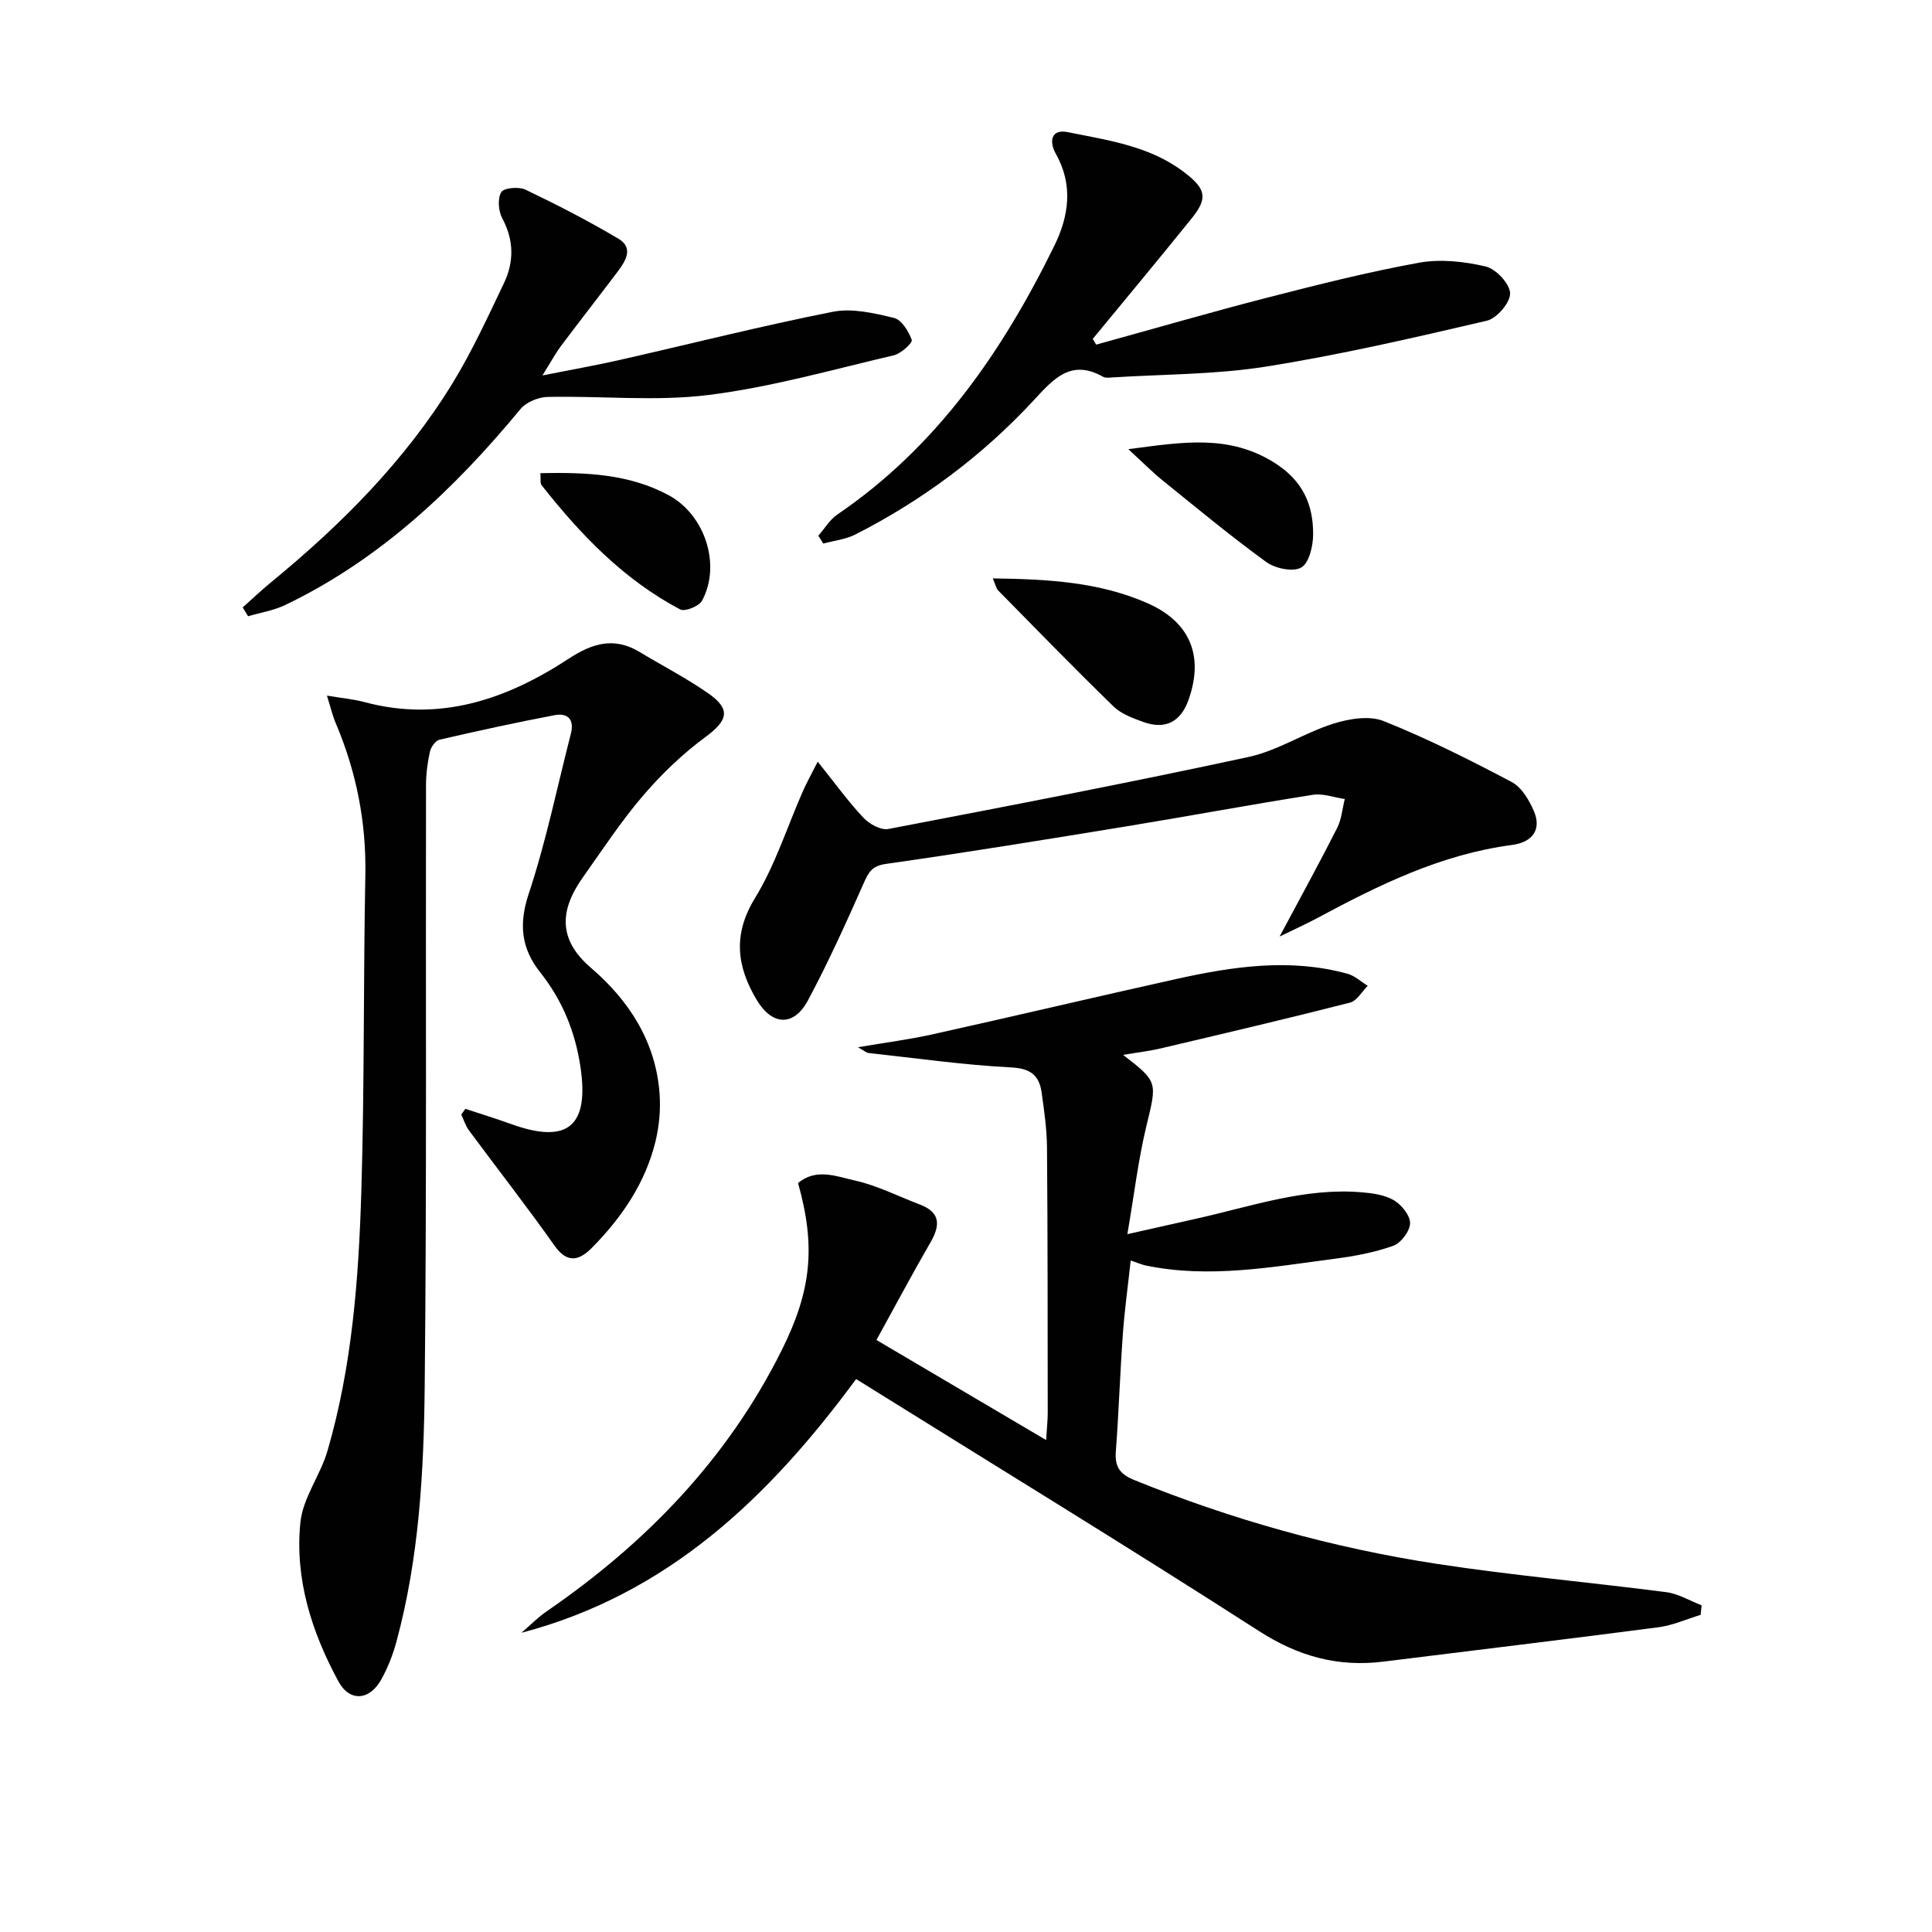
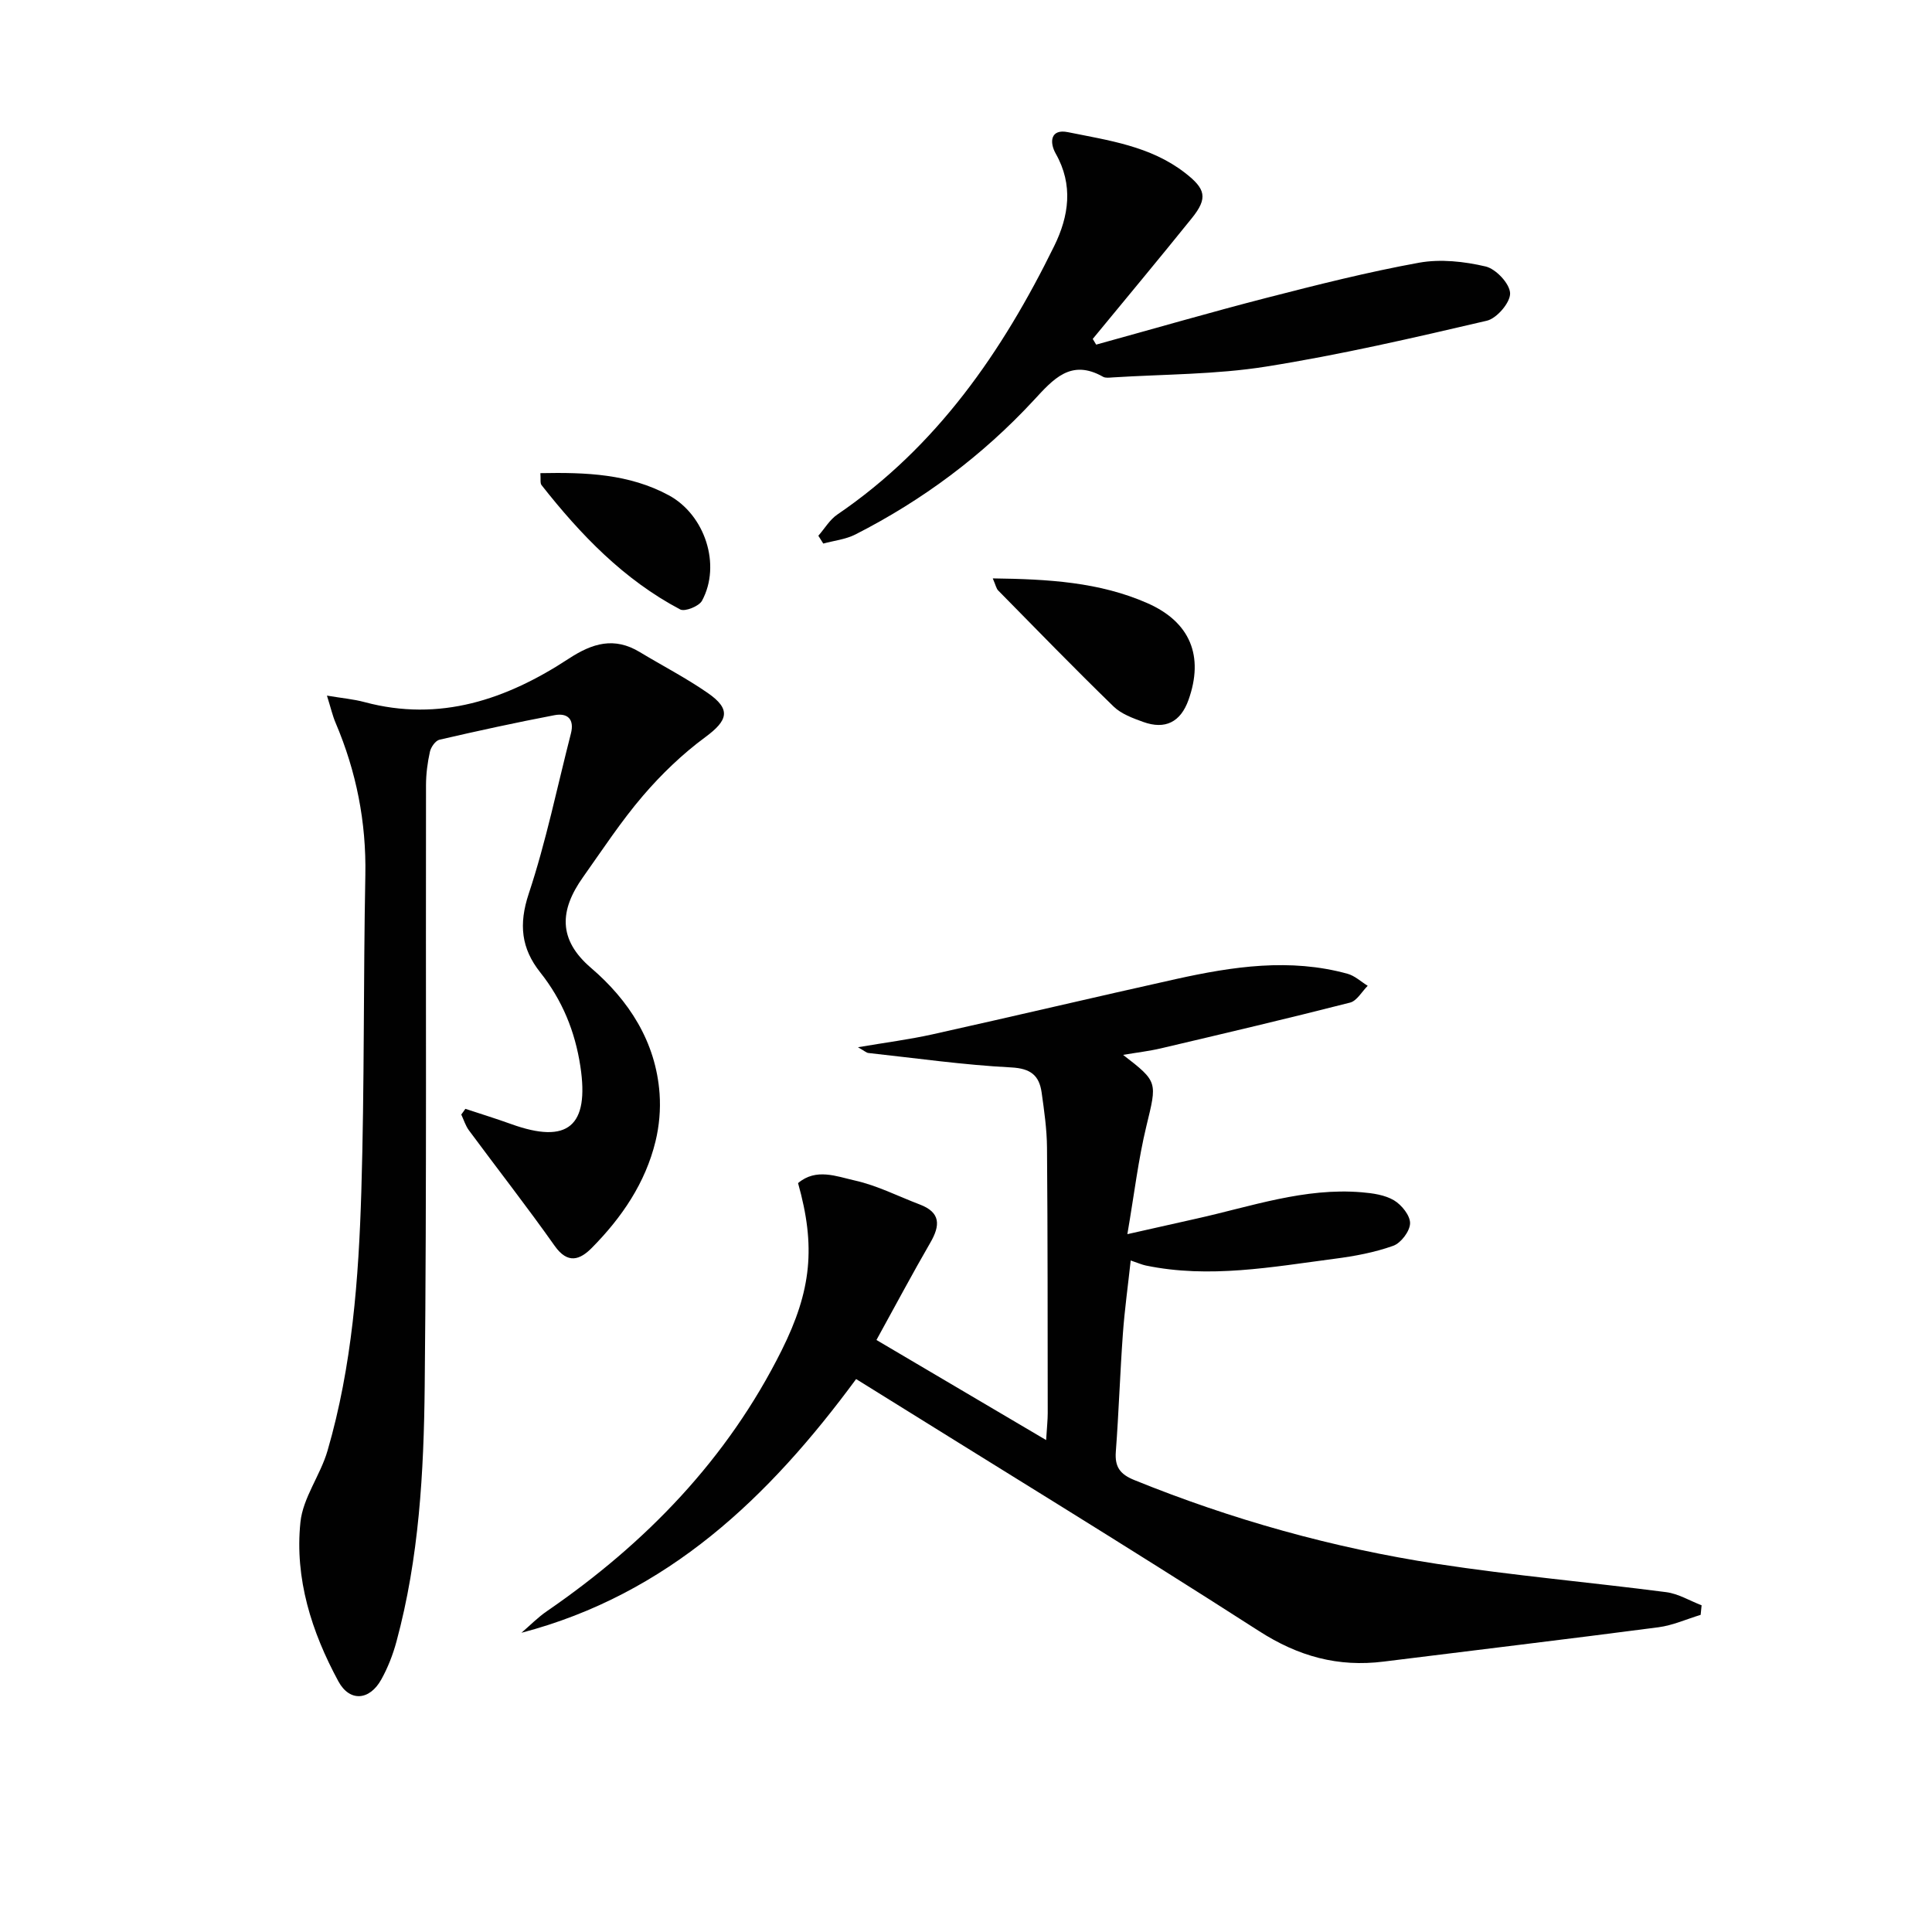
<svg xmlns="http://www.w3.org/2000/svg" enable-background="new 0 0 400 400" viewBox="0 0 400 400">
  <g fill="#010101">
    <path d="m177.25 285.52c-18.03 24.47-38.96 44.57-69.29 52.53 1.75-1.5 3.38-3.18 5.28-4.48 20.51-14.1 37.36-31.5 48.57-53.95 6.23-12.48 7.1-21.59 3.42-34.67 3.73-3.17 7.99-1.38 11.75-.54 4.63 1.03 8.98 3.27 13.46 4.97 4.34 1.65 4.24 4.33 2.18 7.89-3.72 6.42-7.2 12.98-11.16 20.16 11.6 6.84 22.94 13.53 35.13 20.72.17-2.76.33-4.17.33-5.58-.02-18.33 0-36.66-.15-54.98-.03-3.8-.58-7.62-1.11-11.39-.5-3.52-2.24-4.99-6.29-5.2-9.89-.51-19.73-1.92-29.59-2.99-.39-.04-.75-.4-2.15-1.19 5.8-.99 10.66-1.61 15.43-2.67 16.83-3.74 33.6-7.71 50.43-11.45 11.75-2.6 23.58-4.38 35.51-1.09 1.51.42 2.79 1.64 4.17 2.49-1.21 1.2-2.24 3.12-3.66 3.48-13 3.32-26.06 6.39-39.11 9.46-2.5.59-5.06.88-7.88 1.36 7.28 5.6 7.03 5.62 4.83 14.73-1.67 6.89-2.5 13.99-3.94 22.39 5.5-1.24 9.89-2.23 14.28-3.21 11.31-2.51 22.4-6.46 34.25-5.46 2.28.19 4.78.54 6.68 1.67 1.58.94 3.36 3.16 3.32 4.76-.04 1.64-1.89 4.08-3.49 4.65-3.86 1.38-8.01 2.15-12.1 2.68-12.99 1.7-25.98 4.13-39.13 1.4-.8-.17-1.56-.51-3.12-1.04-.56 5.19-1.26 10.17-1.62 15.18-.59 8.13-.85 16.28-1.46 24.4-.24 3.16.87 4.68 3.83 5.88 20.24 8.21 41.15 14.06 62.7 17.36 15.74 2.41 31.63 3.8 47.43 5.85 2.52.33 4.89 1.79 7.32 2.72-.07.66-.13 1.32-.2 1.98-2.91.88-5.77 2.18-8.75 2.57-18.93 2.48-37.9 4.73-56.84 7.1-9.47 1.19-17.69-1.06-25.9-6.35-27.4-17.61-55.22-34.59-83.36-52.14z" />
    <path d="m96.35 229.57c3.17 1.05 6.36 2.03 9.49 3.16 11.74 4.23 16.2.43 14.32-11.95-1.1-7.26-3.76-13.73-8.31-19.46-3.93-4.95-4.48-9.94-2.39-16.26 3.6-10.83 5.89-22.1 8.74-33.19.76-2.97-.7-4.31-3.39-3.8-7.97 1.52-15.91 3.25-23.82 5.08-.83.19-1.77 1.53-1.98 2.49-.5 2.24-.8 4.58-.81 6.88-.08 41.5.16 83-.27 124.49-.18 17.75-1.16 35.56-5.85 52.87-.73 2.7-1.78 5.4-3.14 7.84-2.42 4.36-6.55 4.7-8.89.37-5.53-10.21-9.06-21.25-7.85-32.93.52-5.07 4.14-9.74 5.61-14.8 5.1-17.52 6.45-35.63 7-53.73.66-21.8.41-43.62.83-65.42.21-11.03-1.87-21.47-6.16-31.56-.63-1.47-.98-3.06-1.79-5.63 3.13.53 5.51.73 7.77 1.34 15.63 4.2 29.44-.57 42.28-8.98 4.94-3.24 9.44-4.56 14.71-1.38 4.69 2.83 9.59 5.36 14.08 8.47 4.88 3.38 4.21 5.67-.51 9.15s-9.07 7.66-12.9 12.13c-4.53 5.29-8.39 11.18-12.43 16.88-4.81 6.78-5.22 12.86 1.67 18.76 7.83 6.7 13.44 15.3 14.2 26.07.23 3.25-.07 6.66-.84 9.83-2.1 8.64-6.98 15.77-13.14 22.02-2.5 2.54-5.02 3.48-7.75-.38-5.72-8.1-11.84-15.92-17.74-23.9-.71-.96-1.07-2.18-1.59-3.28.29-.37.57-.78.85-1.18z" />
-     <path d="m169.3 157.7c3.81 4.75 6.43 8.4 9.49 11.63 1.22 1.29 3.59 2.6 5.14 2.3 24.9-4.76 49.8-9.56 74.58-14.91 6.05-1.31 11.56-5 17.54-6.89 3.26-1.03 7.46-1.72 10.42-.54 9.07 3.63 17.85 8.04 26.5 12.61 2.07 1.09 3.65 3.79 4.63 6.09 1.58 3.74-.29 6.39-4.55 6.95-14.62 1.92-27.55 8.27-40.31 15.13-2.26 1.21-4.6 2.26-7.81 3.83 4.4-8.24 8.28-15.3 11.92-22.49.91-1.8 1.07-3.98 1.57-5.98-2.22-.32-4.52-1.21-6.63-.87-12.79 2.01-25.52 4.39-38.29 6.48-16.67 2.73-33.34 5.45-50.06 7.82-2.94.42-3.61 1.73-4.63 4.02-3.62 8.17-7.31 16.34-11.52 24.22-2.91 5.46-7.41 5.31-10.63-.09-4.08-6.84-5-13.47-.37-21.03 4.21-6.86 6.68-14.78 9.96-22.22.73-1.67 1.65-3.29 3.05-6.06z" />
    <path d="m226.95 71.35c11.8-3.25 23.56-6.67 35.41-9.72 10.42-2.68 20.87-5.32 31.44-7.24 4.43-.8 9.35-.26 13.78.78 2.13.5 5 3.55 5.07 5.54.07 1.91-2.75 5.21-4.81 5.69-15.16 3.54-30.37 7.06-45.73 9.5-10.44 1.66-21.16 1.57-31.75 2.24-.66.04-1.46.16-1.98-.13-6.67-3.79-10.32.5-14.37 4.88-10.61 11.45-22.99 20.68-36.9 27.76-2.02 1.03-4.43 1.28-6.66 1.89-.34-.54-.68-1.08-1.02-1.62 1.3-1.48 2.36-3.33 3.94-4.4 20.59-14.02 34.16-33.71 44.91-55.62 3.01-6.14 3.98-12.6.3-19.09-1.34-2.37-1.1-5.18 2.51-4.45 8.41 1.71 17.07 2.87 24.23 8.41 4.29 3.32 4.82 5.21 1.43 9.41-6.76 8.39-13.66 16.67-20.51 24.99.23.41.47.8.71 1.18z" />
-     <path d="m112.3 77.73c6.31-1.25 11.18-2.11 15.99-3.2 14.71-3.34 29.35-7.05 44.14-9.98 4-.79 8.55.28 12.65 1.27 1.58.38 3.05 2.77 3.69 4.56.21.58-2.22 2.84-3.71 3.18-12.75 2.98-25.45 6.61-38.39 8.22-10.94 1.36-22.18.16-33.28.4-1.92.04-4.43 1.07-5.62 2.5-13.71 16.59-29.07 31.14-48.7 40.57-2.39 1.15-5.13 1.58-7.71 2.34-.37-.61-.74-1.22-1.11-1.83 1.95-1.74 3.84-3.54 5.86-5.2 14.5-11.9 27.66-25.07 37.53-41.13 4.07-6.63 7.34-13.77 10.7-20.81 2.1-4.4 2.08-8.89-.35-13.42-.81-1.5-1-4.08-.21-5.42.53-.9 3.63-1.17 5-.52 6.55 3.13 13.03 6.47 19.27 10.17 3.18 1.89 1.49 4.61-.18 6.82-3.91 5.18-7.9 10.29-11.8 15.48-1.08 1.46-1.93 3.07-3.77 6z" />
    <path d="m205.54 119.75c11.5.15 22.09.76 32.02 5.13 8.87 3.9 11.75 10.96 8.5 20.05-1.63 4.55-4.8 6.19-9.37 4.54-2.16-.78-4.54-1.65-6.13-3.19-8.1-7.87-15.97-15.97-23.89-24.02-.4-.4-.51-1.09-1.13-2.51z" />
    <path d="m111.88 97.96c9.51-.19 18.39.16 26.58 4.58 7.48 4.04 10.91 14.41 6.88 21.84-.62 1.14-3.54 2.31-4.51 1.8-11.68-6.16-20.63-15.48-28.7-25.73-.34-.42-.15-1.25-.25-2.49z" />
-     <path d="m233.61 93c11.26-1.48 20.85-3.13 30.3 2.84 5.79 3.66 8 8.6 7.96 14.82-.01 2.39-.83 5.91-2.46 6.84-1.7.97-5.39.21-7.24-1.14-7.36-5.34-14.38-11.17-21.46-16.89-2.04-1.64-3.89-3.52-7.1-6.47z" />
  </g>
</svg>